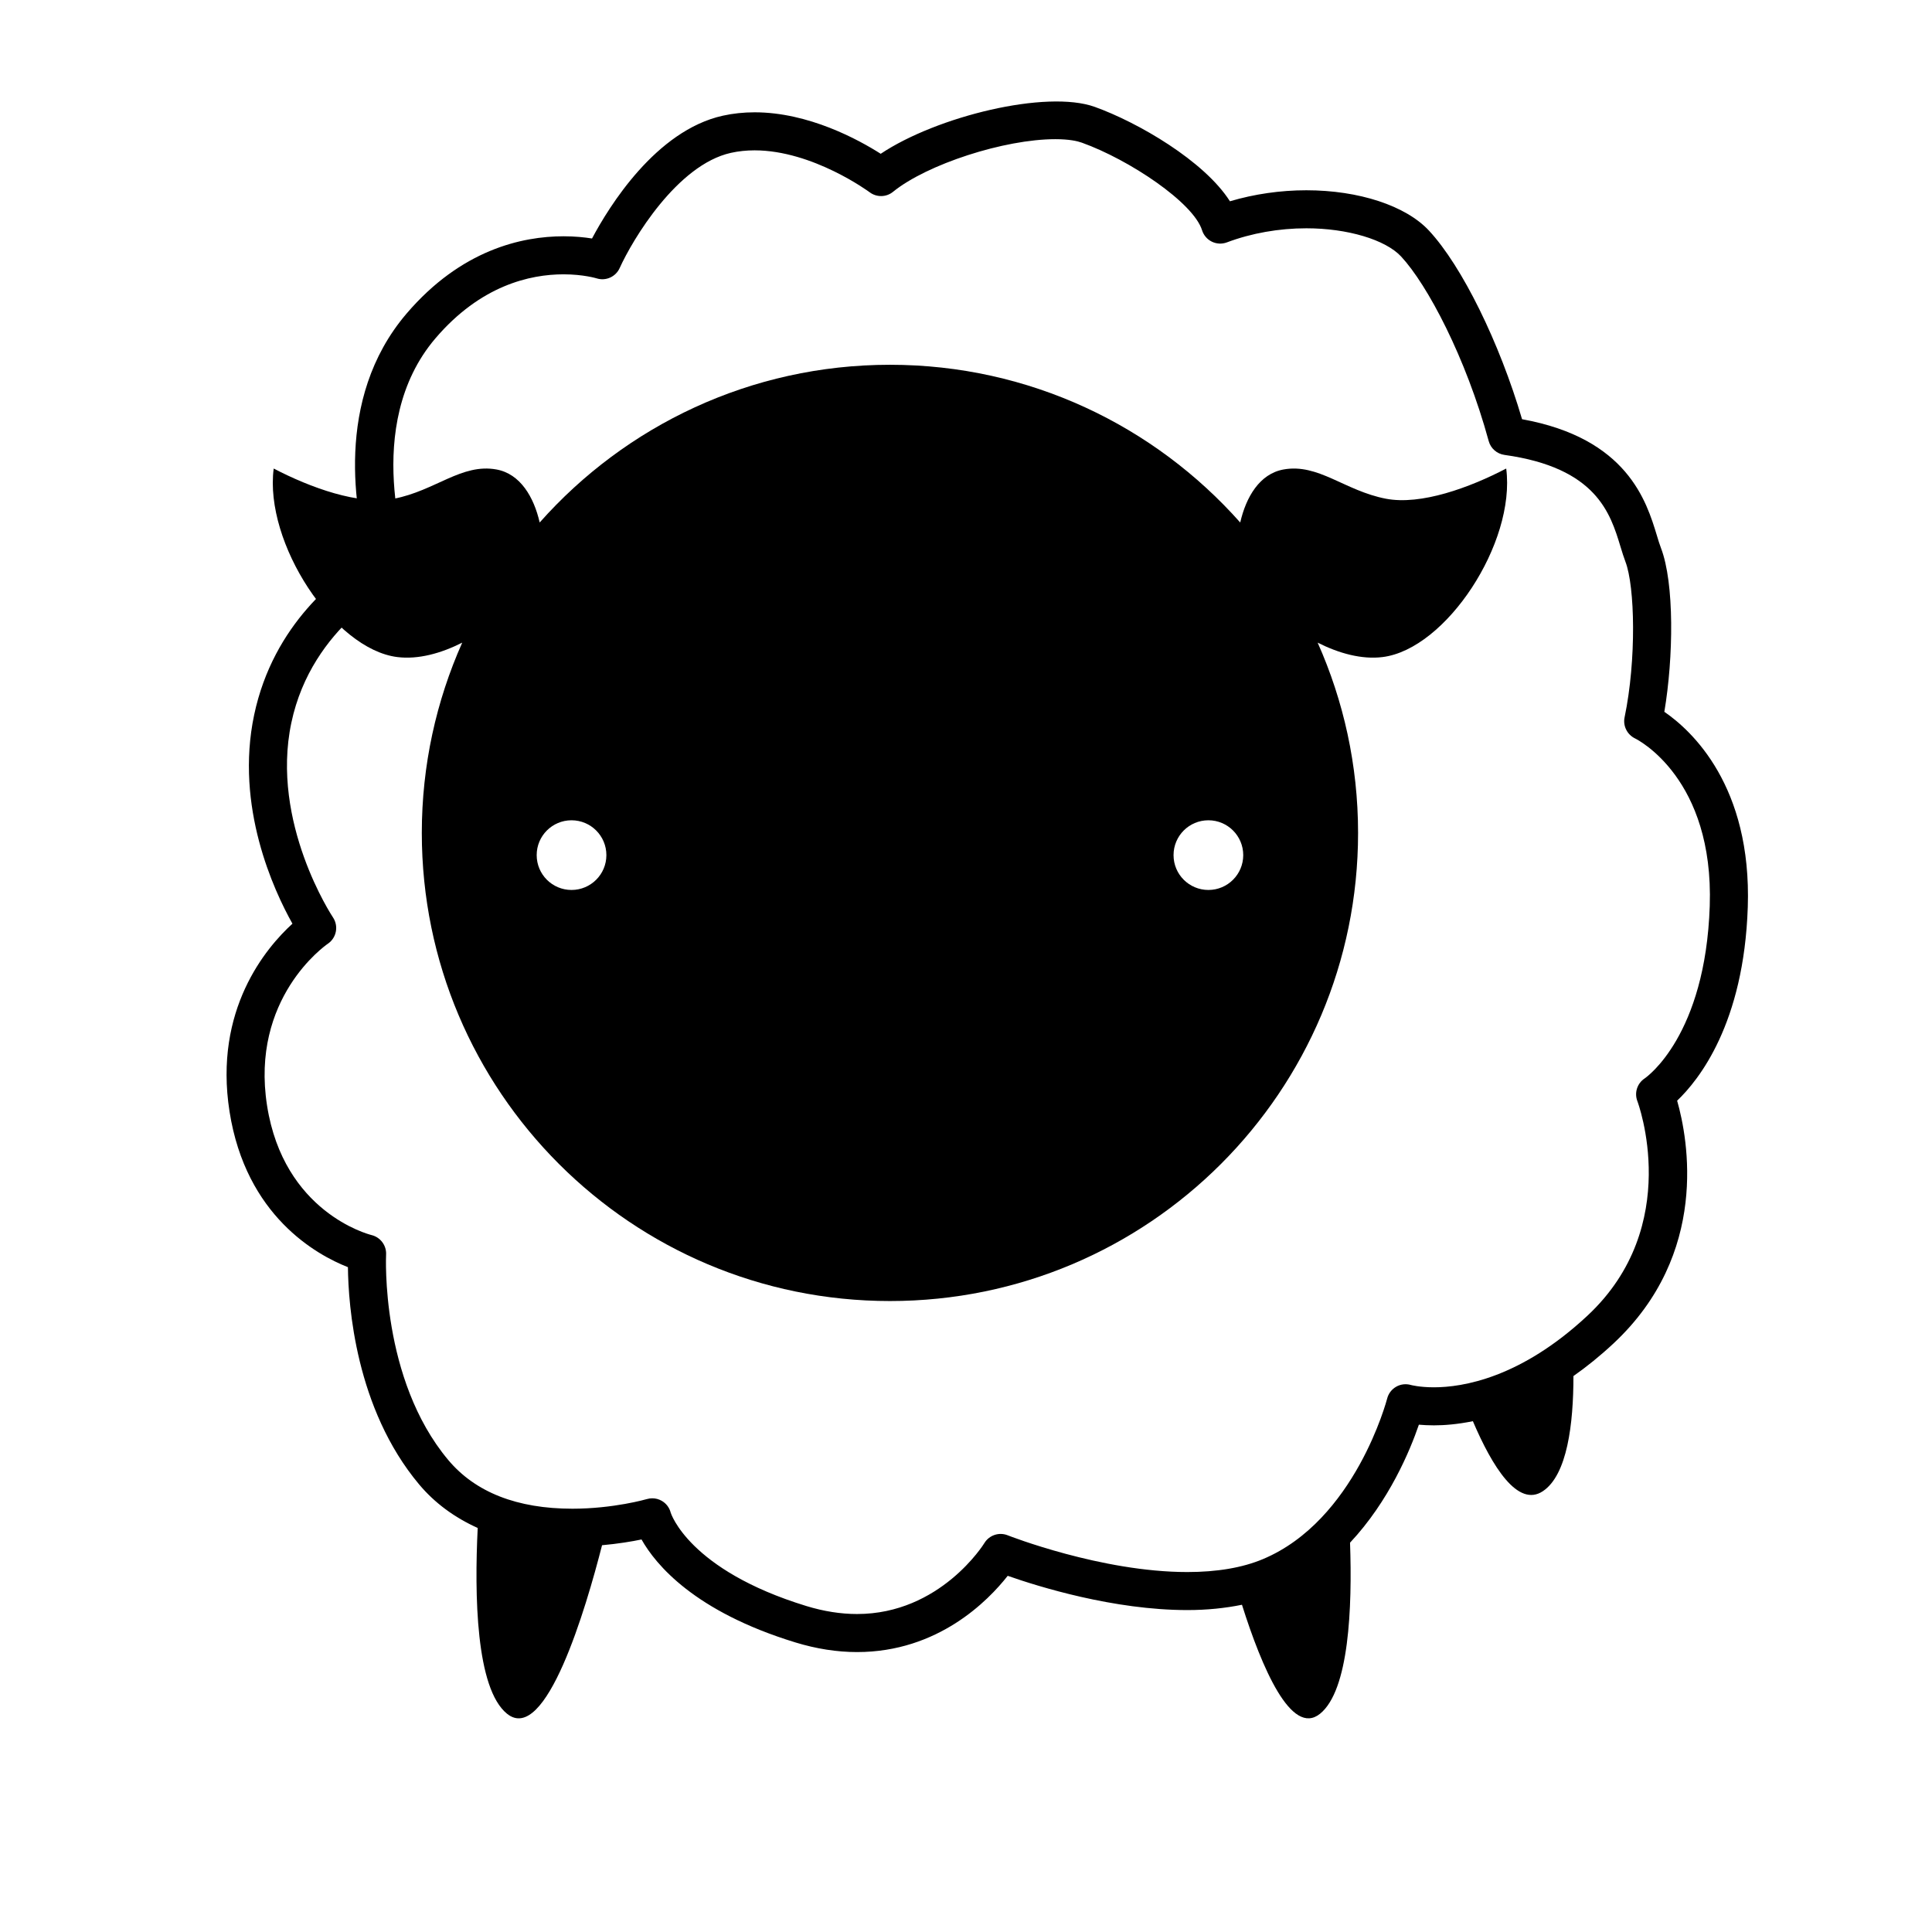
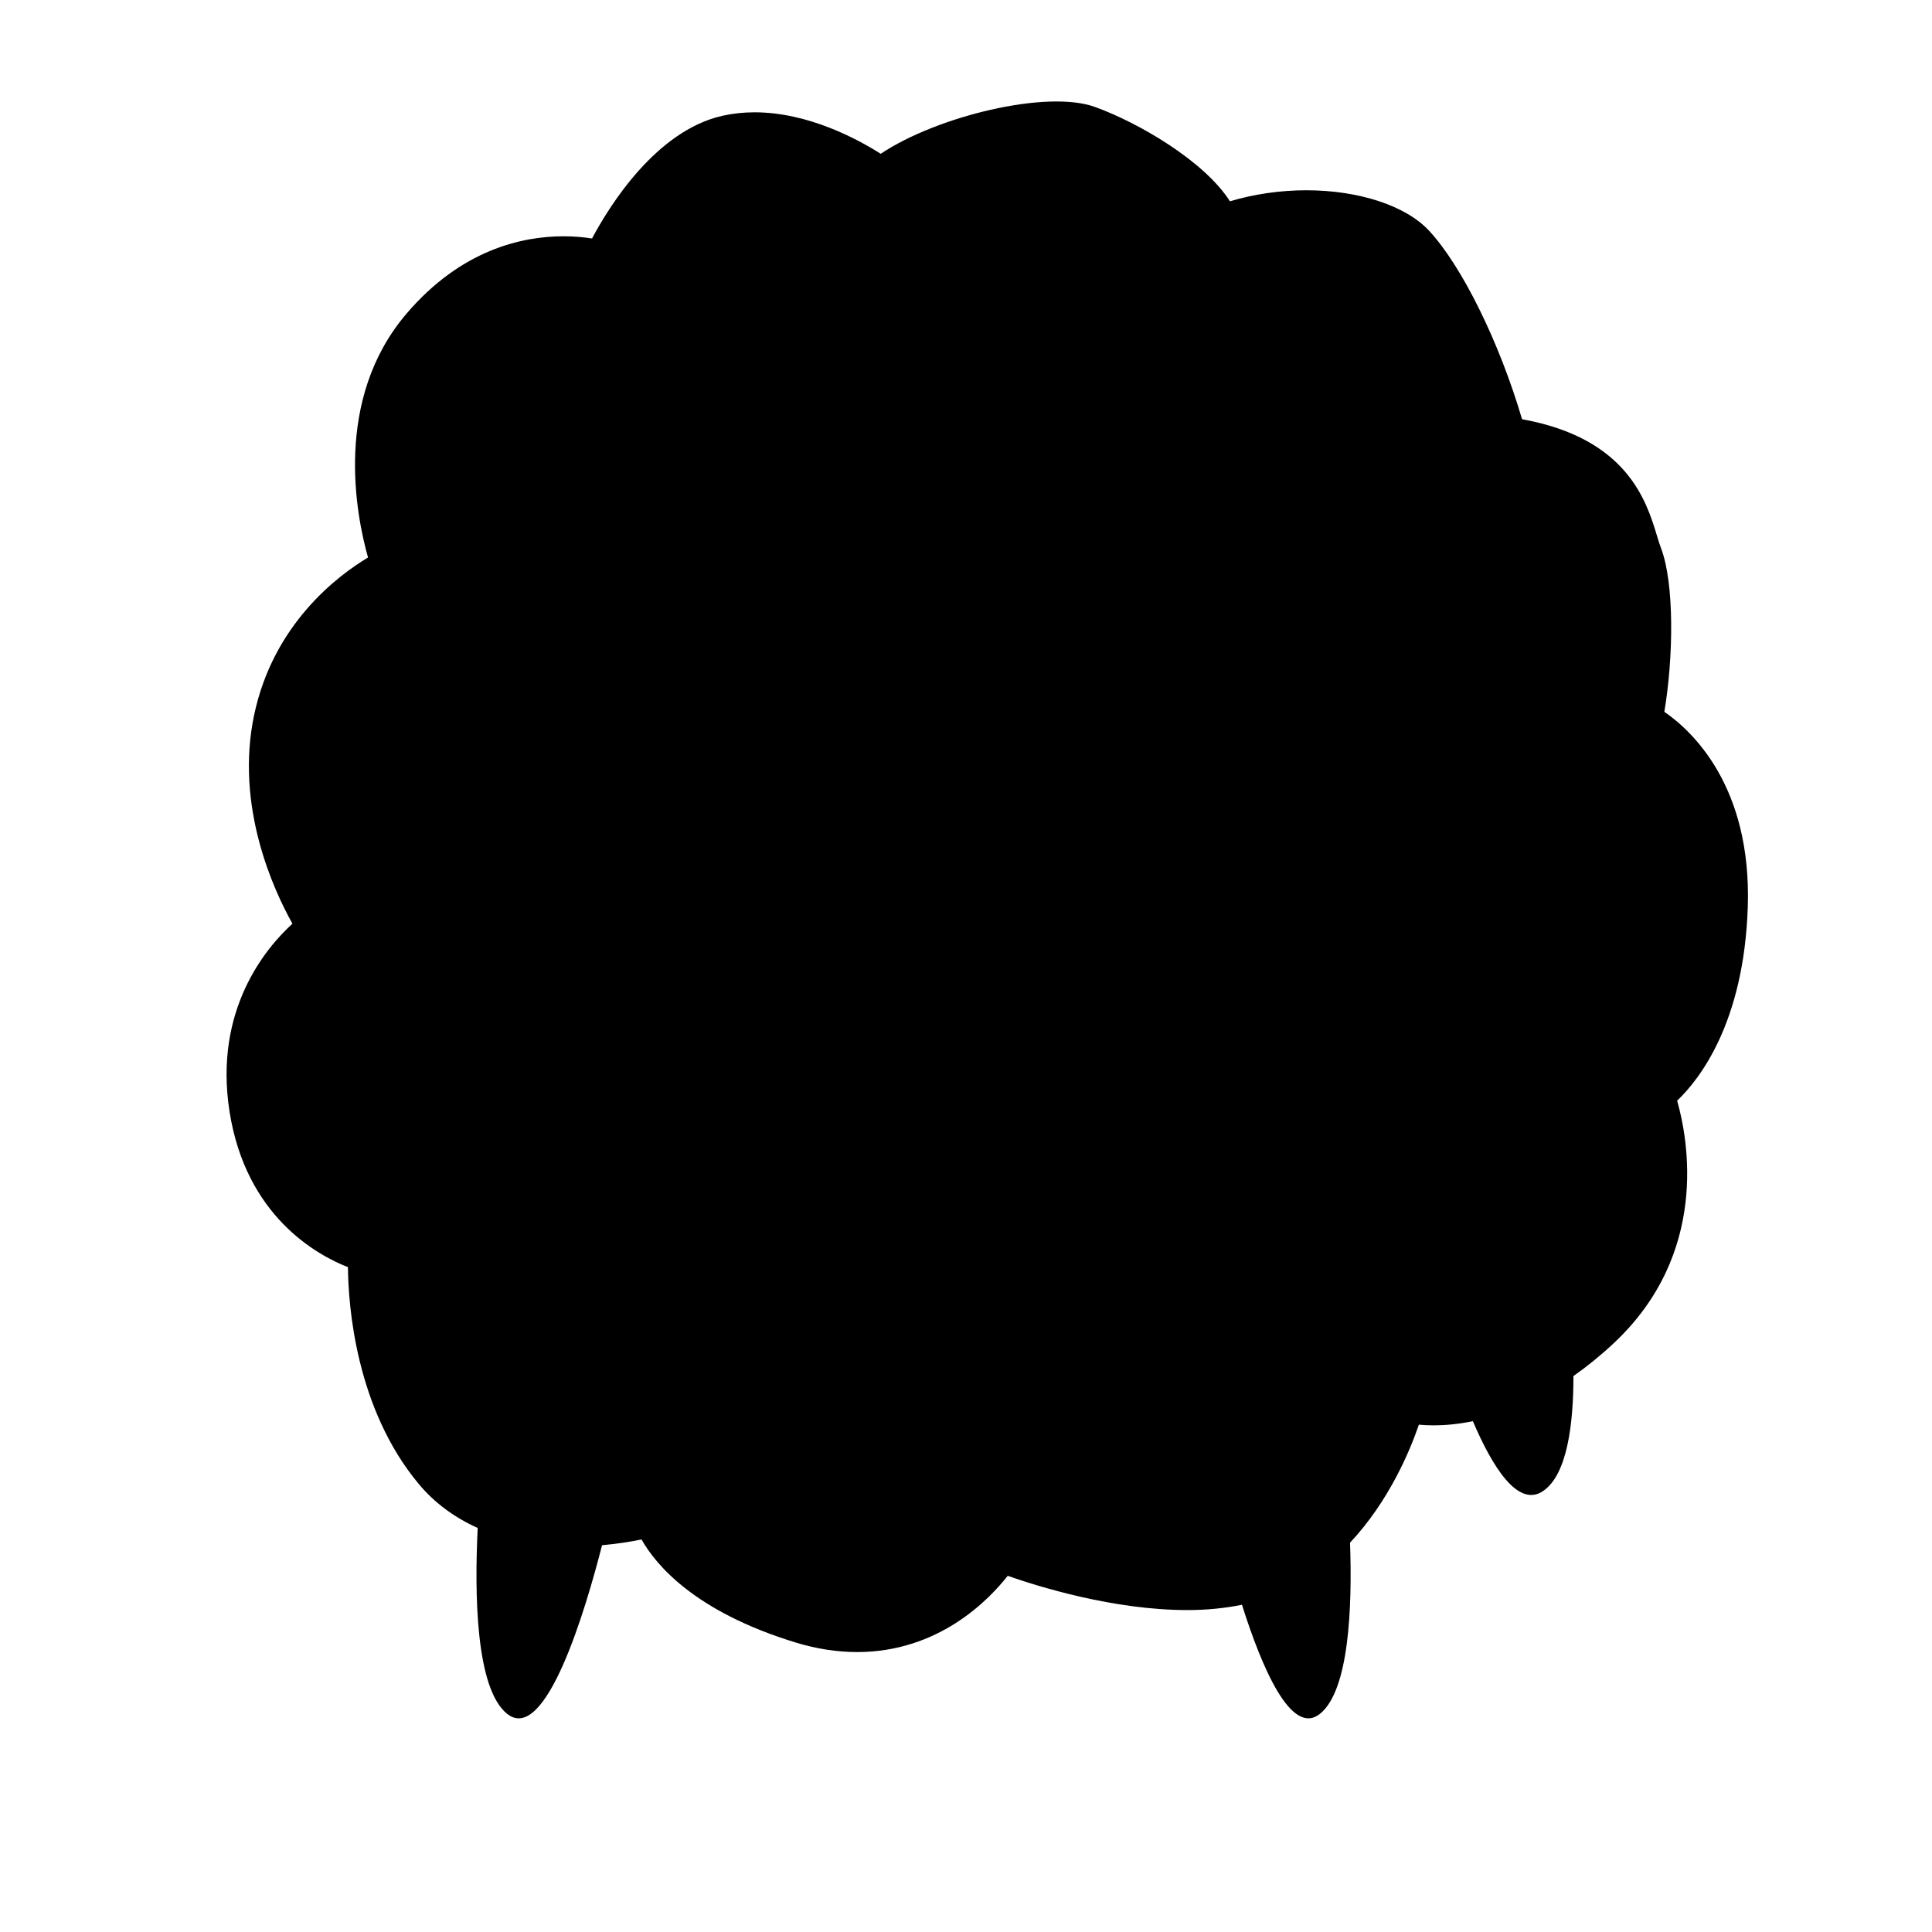
<svg xmlns="http://www.w3.org/2000/svg" fill="#000000" width="800px" height="800px" version="1.1" viewBox="144 144 512 512">
  <g>
-     <path d="m607.18 384.42c1.074-32.152-14.871-46.812-22.113-51.785 2.43-14.391 2.684-34.086-0.891-43.395-0.367-0.953-0.707-2.07-1.074-3.293-2.769-9.117-7.844-25.809-35.742-30.852-5.977-20.328-15.898-40.543-24.66-49.973-6.125-6.602-18.582-10.699-32.492-10.699-6.891 0-13.816 1.004-20.262 2.918-6.828-10.727-24.41-20.922-35.832-25.02-12.766-4.582-41.812 2.477-56.715 12.434-5.848-3.723-19.09-10.992-33.418-10.992-2.902 0-5.738 0.301-8.43 0.898-17.758 3.934-30.168 24.102-34.66 32.543-1.965-0.316-4.523-0.586-7.543-0.586-11.004 0-27.148 3.559-41.613 20.496-19.473 22.809-13.34 53.504-10.203 64.633-7.891 4.715-25.066 17.496-30.18 41.715-5.129 24.285 5.211 46.516 10.148 55.324-7.004 6.383-20.902 22.793-16.672 49.781 4.344 27.684 23.09 37.992 31.379 41.246 0.102 10.082 2.019 37.469 18.863 57.566 4.156 4.957 9.41 8.793 15.527 11.547-0.875 17.68-0.504 42.559 7.777 49.238 10.281 8.293 20.938-28.066 25.176-44.664 4.219-0.383 7.883-0.984 10.461-1.527 3.777 6.699 14.082 19.121 40.777 27.285 5.543 1.699 11.039 2.555 16.344 2.555 21.473 0 34.758-13.629 39.922-20.207 8.105 2.848 28.086 9.082 47.613 9.078 5.231 0 10.031-0.508 14.469-1.406 5.266 16.68 13.078 35.023 20.691 28.883 7.684-6.195 8.559-28.086 7.949-45.336 10.363-11.055 15.91-24.441 18.242-31.27 1.152 0.105 2.492 0.176 3.996 0.176 2.691 0 6.203-0.262 10.316-1.102 5.125 12.02 11.91 22.973 18.547 18.551 6.473-4.312 8.105-17.828 8.102-30.512 3.445-2.418 6.988-5.262 10.602-8.629 25.492-23.797 19.789-54.129 16.879-64.352 5.773-5.488 17.699-20.453 18.719-51.27zm-27.316 45.367c-1.988 1.305-2.797 3.812-1.941 6.031 0.121 0.324 12.332 32.996-13.227 56.844-17.699 16.52-33.086 18.988-40.684 18.988-3.828 0-6.082-0.609-6.082-0.609-1.324-0.387-2.734-0.227-3.918 0.449-1.195 0.68-2.062 1.809-2.398 3.141-0.086 0.324-8.484 32.324-32.961 42.566-5.406 2.262-12.133 3.41-19.996 3.41-22.797 0.004-47.375-9.645-47.621-9.742-2.281-0.906-4.891-0.031-6.168 2.07-0.109 0.188-11.656 18.797-33.75 18.797-4.301 0-8.816-0.711-13.395-2.109-31.242-9.562-35.957-24.676-35.977-24.742-0.332-1.336-1.195-2.465-2.383-3.148-0.766-0.441-1.629-0.668-2.504-0.668-0.473 0-0.945 0.07-1.414 0.203-0.086 0.031-8.863 2.555-19.734 2.555-14.664 0-25.738-4.344-32.926-12.918-17.973-21.445-16.48-54.105-16.465-54.43 0.125-2.414-1.496-4.586-3.84-5.164-0.945-0.238-23.281-6.102-27.703-34.305-4.453-28.395 15.281-42.336 16.105-42.906 2.301-1.559 2.906-4.684 1.355-6.992-0.168-0.246-16.617-25.113-11.027-51.559 5.488-25.988 28.227-36.652 28.445-36.746 2.414-1.082 3.57-3.856 2.66-6.34-0.133-0.352-12.73-35.59 7.082-58.801 11.965-14.02 25.07-16.965 33.945-16.965 5.269 0 8.73 1.059 8.742 1.059 2.438 0.789 5.082-0.383 6.137-2.719 3.356-7.422 15.195-27.367 29.5-30.535 1.977-0.438 4.082-0.66 6.246-0.66 15.445 0 30.355 11 30.504 11.109 1.848 1.387 4.41 1.34 6.195-0.121 8.992-7.301 29.5-13.949 43.016-13.949 3.672 0 5.844 0.504 7.023 0.926 12.551 4.504 29.559 15.855 31.855 23.211 0.414 1.32 1.352 2.414 2.594 3.023 1.25 0.609 2.68 0.676 3.984 0.191 6.508-2.445 13.789-3.734 21.07-3.734 10.863 0 20.953 3.008 25.109 7.481 6.934 7.465 17.129 26.66 23.207 48.91 0.527 1.945 2.172 3.379 4.168 3.664 24.406 3.394 28.078 15.492 30.758 24.324 0.453 1.48 0.867 2.832 1.309 3.984 2.508 6.523 2.957 25.961-0.227 41.246-0.473 2.254 0.68 4.551 2.742 5.566 0.855 0.418 20.949 10.691 19.828 44.414-1.141 34.289-16.625 45.277-17.242 45.699z" />
-     <path d="m543.16 268.17c-9.656 5.039-22.602 9.793-31.906 7.992-10.918-2.109-17.895-9.426-27.125-7.742-6.328 1.152-9.922 7.32-11.457 14.051-22.727-25.629-55.875-41.801-92.824-41.801-36.945 0-70.102 16.172-92.828 41.797-1.535-6.731-5.133-12.902-11.457-14.051-9.234-1.676-16.207 5.633-27.125 7.742-9.301 1.797-22.25-2.953-31.906-7.992-2.562 19.734 15.957 47.863 32.746 49.961 5.547 0.695 11.586-0.973 17.215-3.82-6.863 15.41-10.711 32.461-10.711 50.422 0 68.52 55.539 124.06 124.06 124.06 68.531 0.008 124.06-55.539 124.06-124.06 0-17.957-3.848-35.008-10.711-50.422 5.629 2.84 11.668 4.516 17.219 3.82 16.797-2.102 35.316-30.227 32.75-49.961zm-247.7 111.68c-5.106 0-9.234-4.133-9.234-9.234 0-5.106 4.133-9.234 9.234-9.234 5.106 0 9.238 4.137 9.238 9.234 0.004 5.098-4.141 9.234-9.238 9.234zm168.78 0c-5.109 0-9.238-4.133-9.238-9.234 0-5.106 4.133-9.234 9.238-9.234 5.098 0 9.23 4.137 9.23 9.234 0 5.098-4.133 9.234-9.23 9.234z" />
+     <path d="m607.18 384.42c1.074-32.152-14.871-46.812-22.113-51.785 2.43-14.391 2.684-34.086-0.891-43.395-0.367-0.953-0.707-2.07-1.074-3.293-2.769-9.117-7.844-25.809-35.742-30.852-5.977-20.328-15.898-40.543-24.66-49.973-6.125-6.602-18.582-10.699-32.492-10.699-6.891 0-13.816 1.004-20.262 2.918-6.828-10.727-24.41-20.922-35.832-25.02-12.766-4.582-41.812 2.477-56.715 12.434-5.848-3.723-19.09-10.992-33.418-10.992-2.902 0-5.738 0.301-8.43 0.898-17.758 3.934-30.168 24.102-34.66 32.543-1.965-0.316-4.523-0.586-7.543-0.586-11.004 0-27.148 3.559-41.613 20.496-19.473 22.809-13.34 53.504-10.203 64.633-7.891 4.715-25.066 17.496-30.18 41.715-5.129 24.285 5.211 46.516 10.148 55.324-7.004 6.383-20.902 22.793-16.672 49.781 4.344 27.684 23.09 37.992 31.379 41.246 0.102 10.082 2.019 37.469 18.863 57.566 4.156 4.957 9.41 8.793 15.527 11.547-0.875 17.68-0.504 42.559 7.777 49.238 10.281 8.293 20.938-28.066 25.176-44.664 4.219-0.383 7.883-0.984 10.461-1.527 3.777 6.699 14.082 19.121 40.777 27.285 5.543 1.699 11.039 2.555 16.344 2.555 21.473 0 34.758-13.629 39.922-20.207 8.105 2.848 28.086 9.082 47.613 9.078 5.231 0 10.031-0.508 14.469-1.406 5.266 16.68 13.078 35.023 20.691 28.883 7.684-6.195 8.559-28.086 7.949-45.336 10.363-11.055 15.91-24.441 18.242-31.27 1.152 0.105 2.492 0.176 3.996 0.176 2.691 0 6.203-0.262 10.316-1.102 5.125 12.02 11.91 22.973 18.547 18.551 6.473-4.312 8.105-17.828 8.102-30.512 3.445-2.418 6.988-5.262 10.602-8.629 25.492-23.797 19.789-54.129 16.879-64.352 5.773-5.488 17.699-20.453 18.719-51.27zm-27.316 45.367z" />
  </g>
</svg>